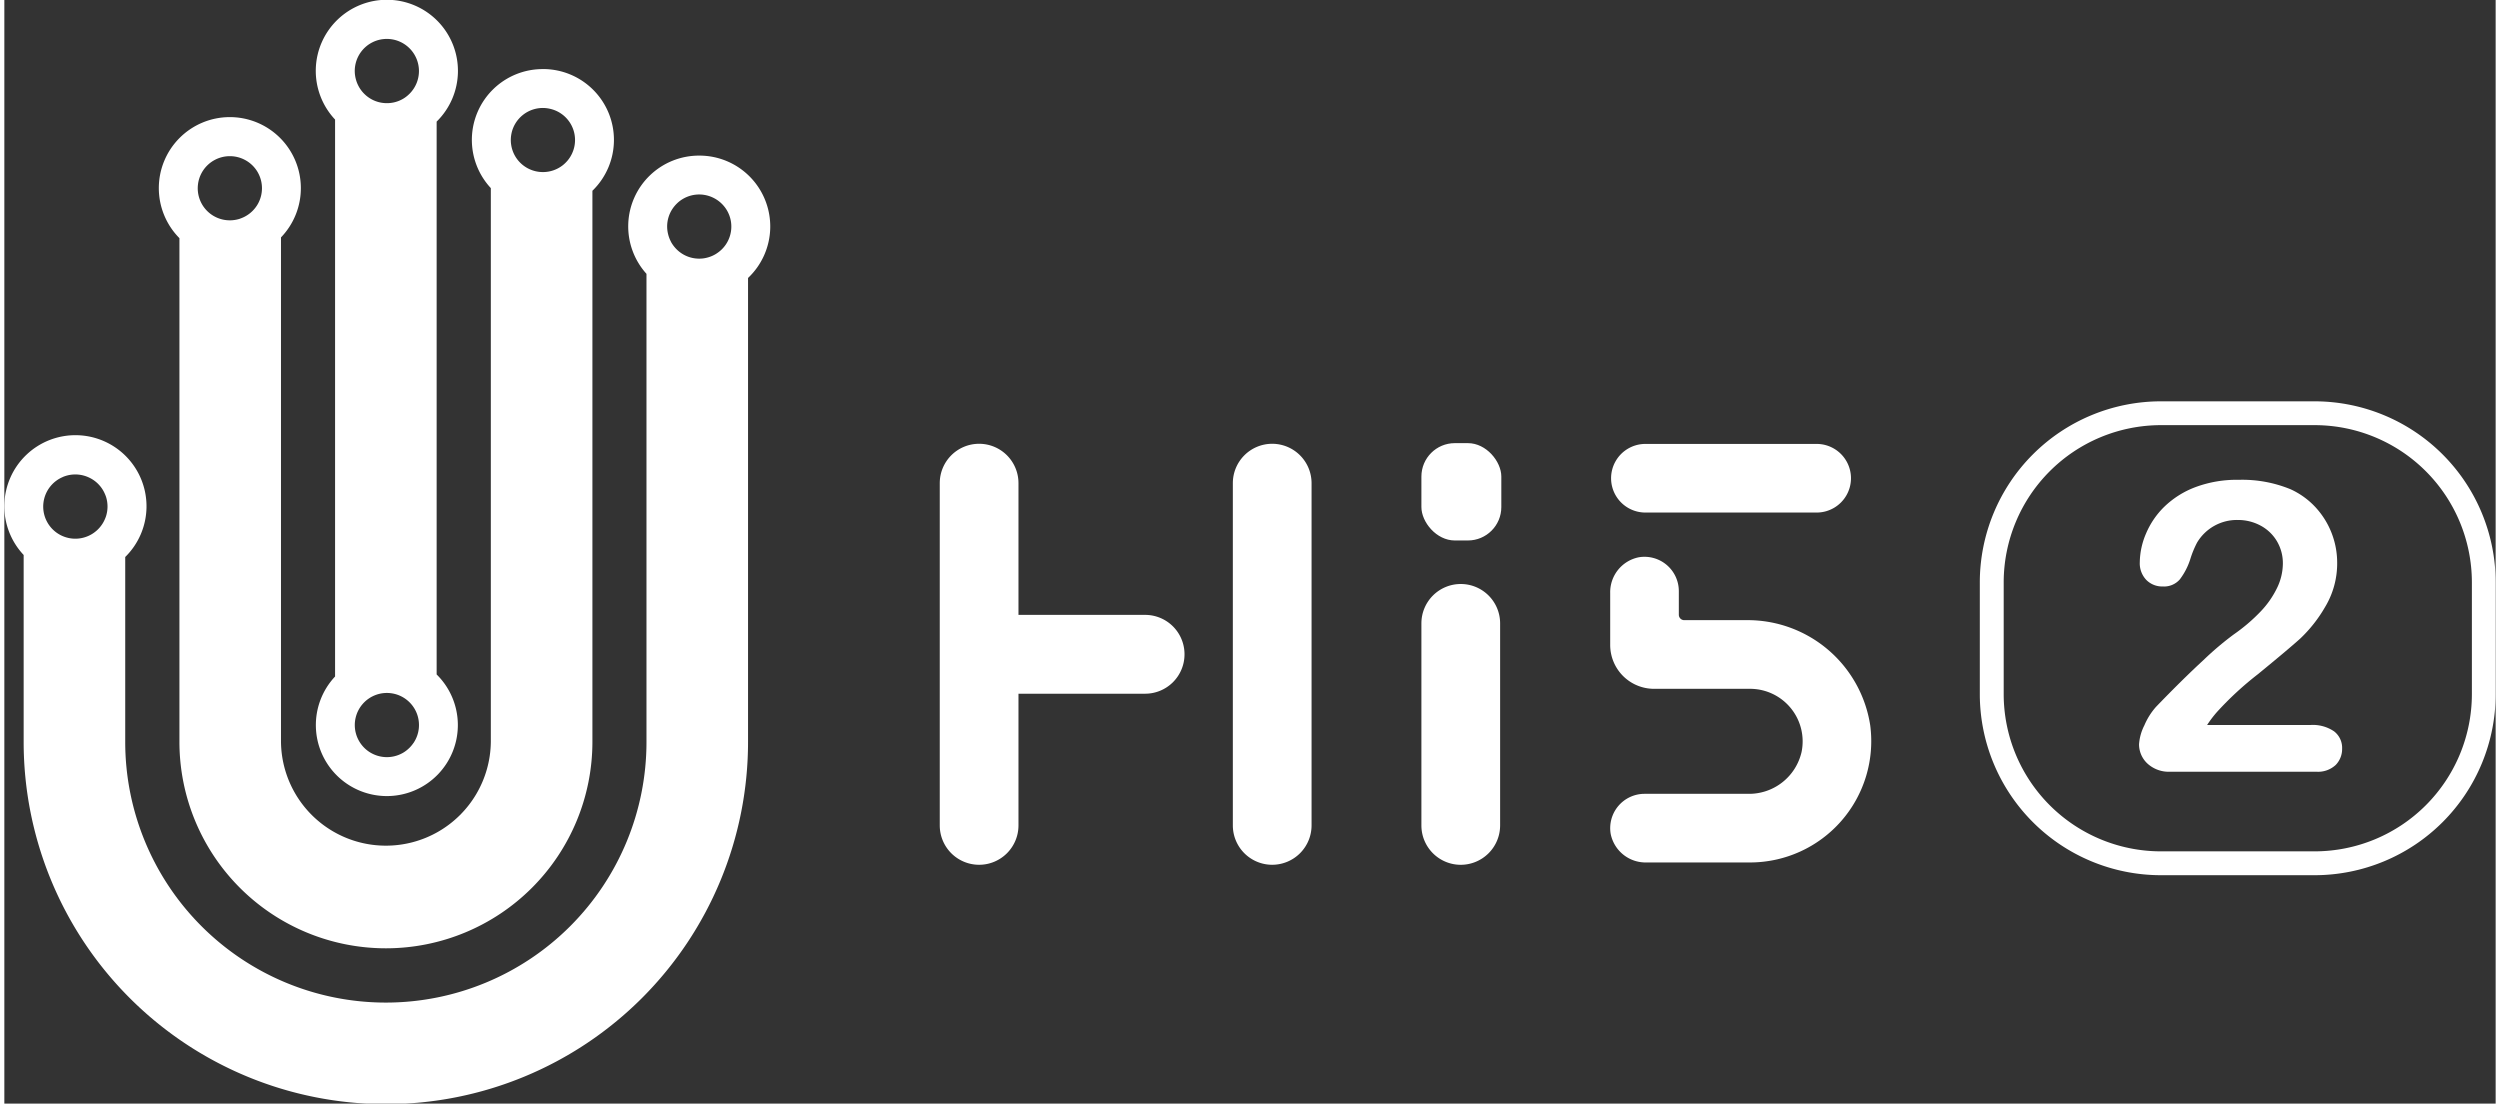
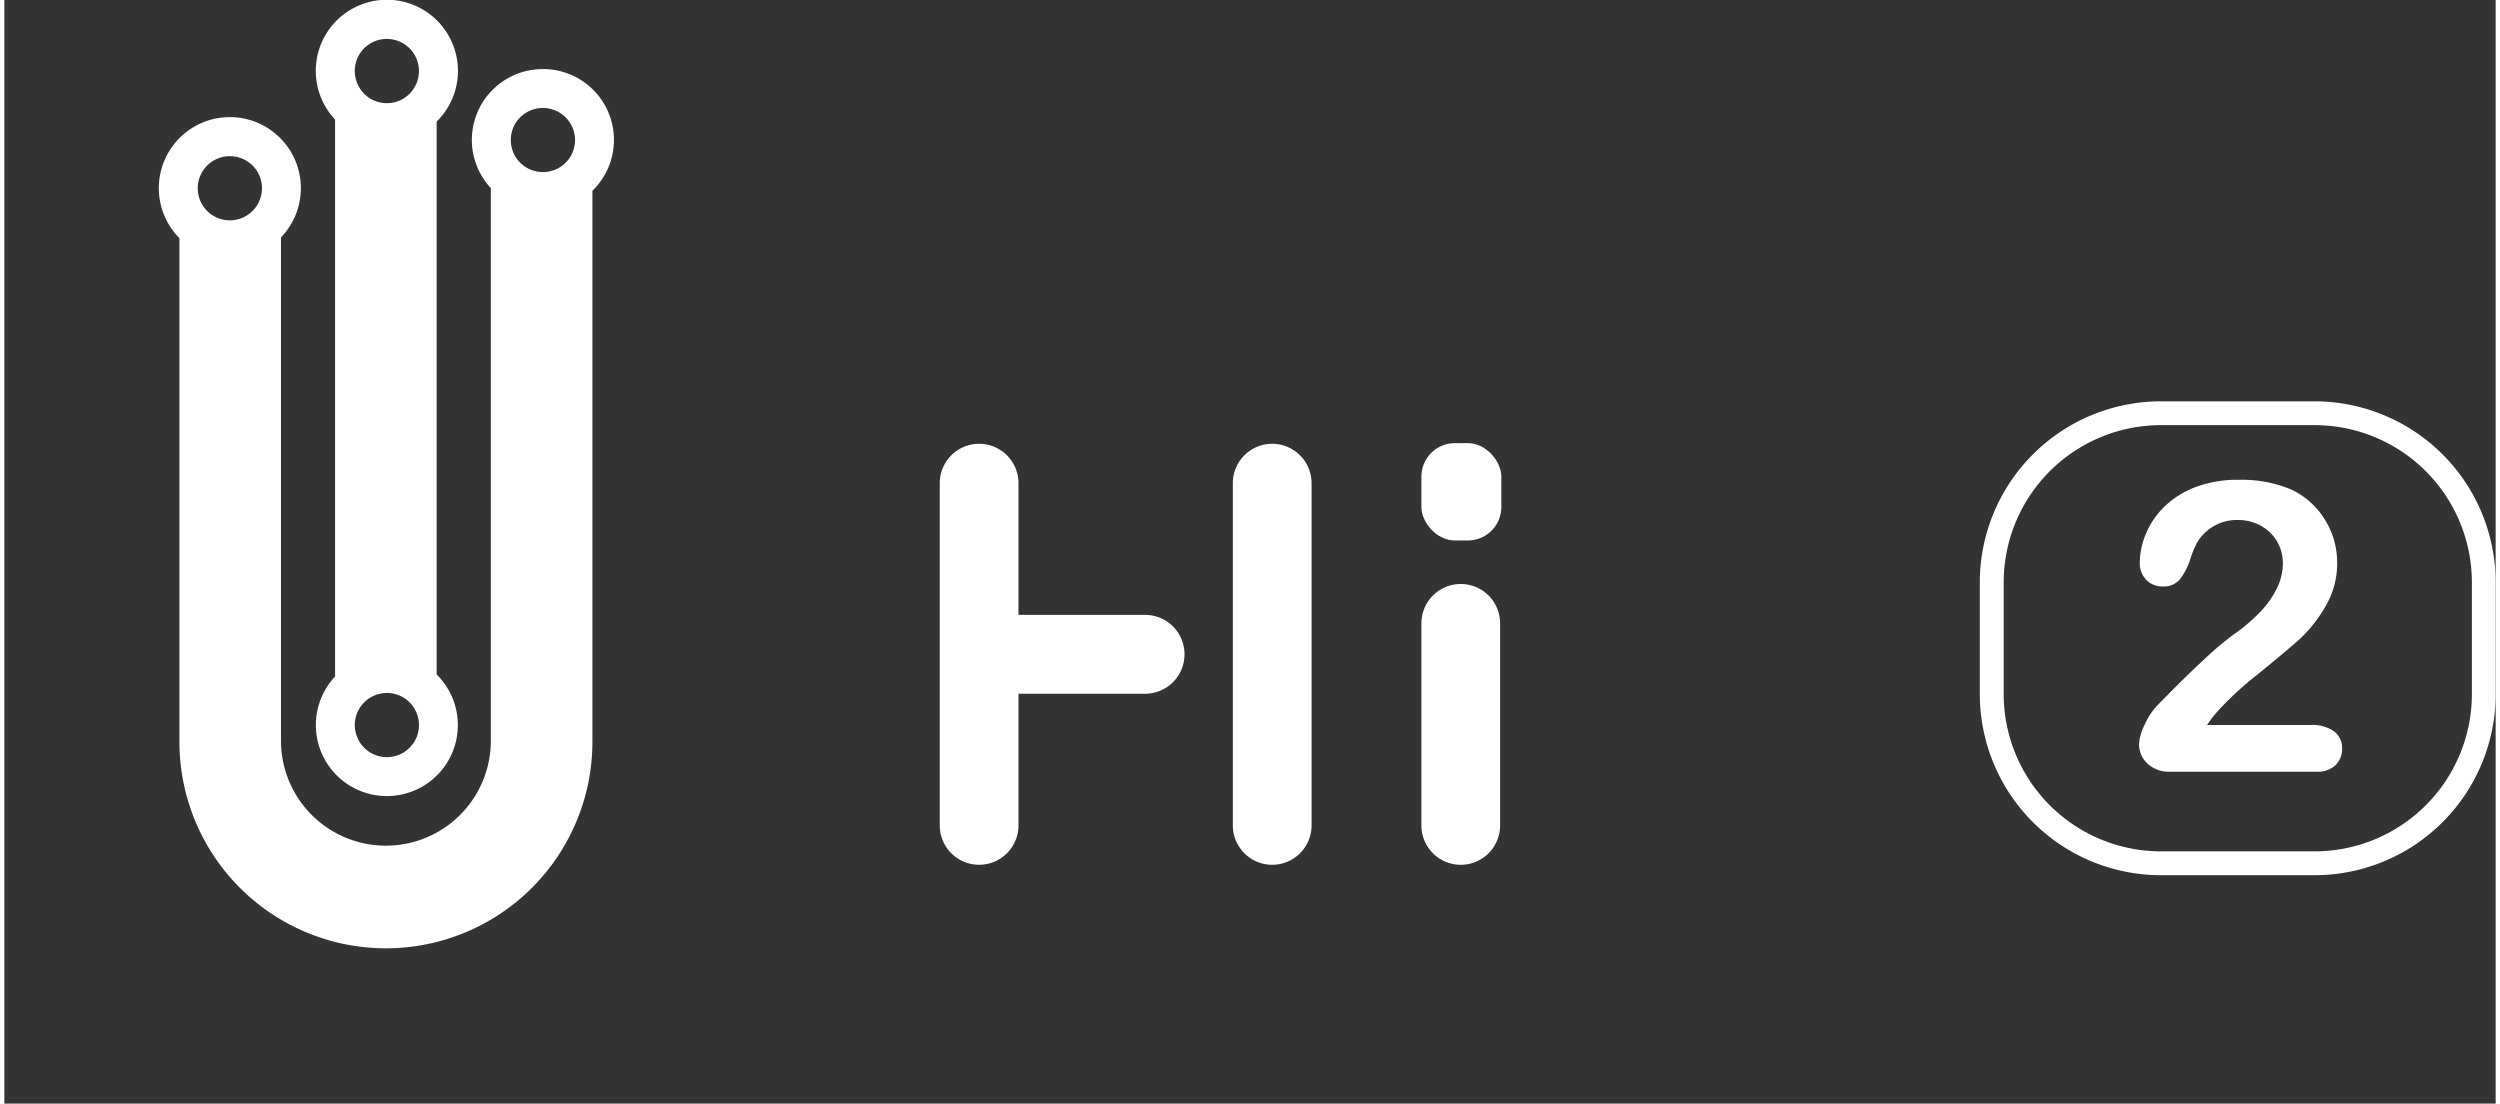
<svg xmlns="http://www.w3.org/2000/svg" width="222" height="98" viewBox="0 0 221.533 98.135">
  <rect x="0" y="0" width="221.533" height="98.135" fill="#333333" stroke="none" />
  <defs>
    <style>.a{fill:#fff;}</style>
  </defs>
  <g transform="translate(0 0)">
    <path class="a" d="M228.428,339.646a6.321,6.321,0,1,0-9.032-.182V388.99a6.313,6.313,0,1,0,9.032-.182ZM224,332.294a2.856,2.856,0,0,1,2.019,4.875l-.019.017a2.8,2.8,0,0,1-.4.333c-.075.051-.154.1-.235.143a2.821,2.821,0,0,1-.785.287,2.894,2.894,0,0,1-1.151,0,2.814,2.814,0,0,1-.787-.287,2.912,2.912,0,0,1-.455-.308,2.953,2.953,0,0,1-.37-.368,2.823,2.823,0,0,1-.386-.6,2.764,2.764,0,0,1-.172-.453A2.848,2.848,0,0,1,224,332.294Zm2.367,62.606a2.854,2.854,0,0,1-.348.422l-.019.018a2.887,2.887,0,0,1-.4.331,2.666,2.666,0,0,1-.235.143,2.863,2.863,0,0,1-1.361.346,2.87,2.87,0,0,1-1.362-.346,2.809,2.809,0,0,1-.826-.676,2.845,2.845,0,0,1-.386-.6,2.76,2.76,0,0,1-.172-.453,2.854,2.854,0,1,1,5.112.817Z" transform="translate(-189.987 -328.833)" />
    <path class="a" d="M240,334.043a6.295,6.295,0,0,0-4.631,10.583v49.238a9.33,9.33,0,0,1-18.659,0V349.009a6.315,6.315,0,1,0-9.031.067v44.787a18.361,18.361,0,0,0,36.723,0v-49a6.3,6.3,0,0,0-4.4-10.823Zm-30.669,10.235a2.811,2.811,0,0,1,.322-1,2.681,2.681,0,0,1,.143-.236,2.86,2.86,0,0,1,4.736,0c.051.077.1.154.143.236a2.853,2.853,0,0,1,0,2.717,2.868,2.868,0,0,1-.492.657,2.8,2.8,0,0,1-.658.491,2.448,2.448,0,0,1-.25.12c-.085.036-.172.068-.262.1a2.882,2.882,0,0,1-.849.128,2.849,2.849,0,0,1-2.833-3.214Zm27.887-4.572A2.853,2.853,0,0,1,240,337.5h0a2.874,2.874,0,0,1,.366.025,3.143,3.143,0,0,1,.35.069,2.844,2.844,0,0,1,1.487,4.571,2.913,2.913,0,0,1-.44.43A2.851,2.851,0,0,1,240,343.2h0a2.852,2.852,0,0,1-1.238-.281,2.849,2.849,0,0,1-1.272-1.21,2.859,2.859,0,0,1-.271-2Z" transform="translate(-192.11 -327.899)" />
-     <path class="a" d="M255.992,340.566a6.294,6.294,0,0,0-4.694,10.513v41.626a23.175,23.175,0,0,1-46.351,0V376.258a6.321,6.321,0,1,0-9.032-.179v16.626a32.207,32.207,0,0,0,64.414,0V351.447a6.3,6.3,0,0,0-4.338-10.881ZM199.4,369.142a2.853,2.853,0,0,1,1.89-.114,2.779,2.779,0,0,1,.453.172,2.849,2.849,0,0,1,.788.553,2.918,2.918,0,0,1,.349.422,2.824,2.824,0,0,1,.263.485,2.468,2.468,0,0,1,.1.261,2.861,2.861,0,0,1,0,1.7,2.593,2.593,0,0,1-.1.263,2.82,2.82,0,0,1-.263.484,2.855,2.855,0,1,1-3.48-4.222Zm54.4-20.437-.041-.049a2.854,2.854,0,0,1-.283-.424l0-.008a2.827,2.827,0,0,1-.248-.643,3,3,0,0,1-.068-.347,2.78,2.78,0,0,1-.024-.36h0a2.838,2.838,0,0,1,.487-1.594,2.9,2.9,0,0,1,.349-.422,2.728,2.728,0,0,1,.2-.184,2.848,2.848,0,0,1,3.057-.365,2.874,2.874,0,0,1,.93.716,2.828,2.828,0,0,1,.684,1.849h0a2.833,2.833,0,0,1-.487,1.594,2.792,2.792,0,0,1-.349.422l-.018.018a2.942,2.942,0,0,1-.349.29c-.048.034-.1.066-.147.1-.086.053-.173.1-.264.145a2.842,2.842,0,0,1-.594.21,2.694,2.694,0,0,1-.354.061c-.1.009-.193.015-.292.015a2.839,2.839,0,0,1-2.186-1.02Z" transform="translate(-194.198 -326.729)" />
    <g transform="translate(83.171 39.405)">
      <g transform="translate(42.837)">
        <path class="a" d="M301.272,394.406V376.437a3.5,3.5,0,0,1,3.5-3.5h0a3.5,3.5,0,0,1,3.5,3.5v17.969a3.505,3.505,0,0,1-3.5,3.5h0A3.5,3.5,0,0,1,301.272,394.406Z" transform="translate(-301.272 -360.411)" />
        <rect class="a" width="7.107" height="8.655" rx="2.971" />
      </g>
      <g transform="translate(0 0.053)">
-         <path class="a" d="M287.054,396.3V365.864a3.5,3.5,0,0,1,3.5-3.5h0a3.505,3.505,0,0,1,3.5,3.5V396.3a3.505,3.505,0,0,1-3.5,3.5h0A3.5,3.5,0,0,1,287.054,396.3Z" transform="translate(-260.984 -362.36)" />
+         <path class="a" d="M287.054,396.3V365.864a3.5,3.5,0,0,1,3.5-3.5h0a3.505,3.505,0,0,1,3.5,3.5V396.3h0A3.5,3.5,0,0,1,287.054,396.3Z" transform="translate(-260.984 -362.36)" />
        <path class="a" d="M283.219,377.579H271.956V365.864a3.5,3.5,0,0,0-3.5-3.5h0a3.5,3.5,0,0,0-3.5,3.5V396.3a3.5,3.5,0,0,0,3.5,3.5h0a3.5,3.5,0,0,0,3.5-3.5V384.588h11.264a3.5,3.5,0,0,0,3.5-3.5h0A3.5,3.5,0,0,0,283.219,377.579Z" transform="translate(-264.948 -362.36)" />
      </g>
-       <path class="a" d="M327.95,398.065h-9.227a3.165,3.165,0,0,1-3.172-2.538,3.053,3.053,0,0,1,3.008-3.565h9.206a4.793,4.793,0,0,0,4.763-3.738,4.676,4.676,0,0,0-4.578-5.6h-8.543a3.9,3.9,0,0,1-3.9-3.9V374.1a3.165,3.165,0,0,1,2.54-3.172,3.053,3.053,0,0,1,3.563,3.01v2.1a.482.482,0,0,0,.482.481h5.481a11.024,11.024,0,0,1,11.056,9.354A10.787,10.787,0,0,1,327.95,398.065Z" transform="translate(-255.882 -360.778)" />
-       <path class="a" d="M333.945,368.476H318.559a3.051,3.051,0,0,1,0-6.1h15.386a3.051,3.051,0,0,1,0,6.1Z" transform="translate(-255.882 -362.305)" />
    </g>
  </g>
  <g transform="translate(175.663 35.685)">
    <path class="a" d="M373.154,401.3H359.468a16.11,16.11,0,0,1-16.092-16.093v-9.952a16.111,16.111,0,0,1,16.092-16.093h13.686a16.111,16.111,0,0,1,16.093,16.093v9.952A16.11,16.11,0,0,1,373.154,401.3ZM359.468,361.28A13.99,13.99,0,0,0,345.5,375.253v9.952a13.99,13.99,0,0,0,13.972,13.974h13.686a13.99,13.99,0,0,0,13.974-13.974v-9.952a13.99,13.99,0,0,0-13.974-13.973Z" transform="translate(-343.376 -359.16)" />
  </g>
  <g transform="translate(189.823 42.666)">
    <path class="a" d="M361.435,386.876h9.186a3.365,3.365,0,0,1,2.1.562,1.843,1.843,0,0,1,.719,1.532,2.027,2.027,0,0,1-.571,1.46,2.3,2.3,0,0,1-1.734.6H358.18a2.8,2.8,0,0,1-2.058-.731,2.333,2.333,0,0,1-.739-1.715,4.367,4.367,0,0,1,.475-1.682,5.994,5.994,0,0,1,1.038-1.644q2.341-2.429,4.223-4.162a27.318,27.318,0,0,1,2.691-2.278,15.528,15.528,0,0,0,2.4-2.051,8.194,8.194,0,0,0,1.461-2.111,5.029,5.029,0,0,0,.5-2.122,3.826,3.826,0,0,0-.537-2.014,3.726,3.726,0,0,0-1.46-1.382,4.22,4.22,0,0,0-2.014-.492,4.114,4.114,0,0,0-3.625,2.024,8.815,8.815,0,0,0-.591,1.442,5.966,5.966,0,0,1-.932,1.813,1.854,1.854,0,0,1-1.522.633,1.984,1.984,0,0,1-1.46-.579,2.141,2.141,0,0,1-.581-1.585A6.659,6.659,0,0,1,356,369.86a7.294,7.294,0,0,1,1.63-2.392,8.044,8.044,0,0,1,2.744-1.735,10.536,10.536,0,0,1,3.9-.659,11.286,11.286,0,0,1,4.593.844,6.952,6.952,0,0,1,2.164,1.55A7.265,7.265,0,0,1,373,372.429a7.5,7.5,0,0,1-1.081,3.967,12.358,12.358,0,0,1-2.208,2.8q-1.129,1.013-3.775,3.176a28.459,28.459,0,0,0-3.635,3.361A10.08,10.08,0,0,0,361.435,386.876Z" transform="translate(-355.383 -365.074)" />
  </g>
</svg>